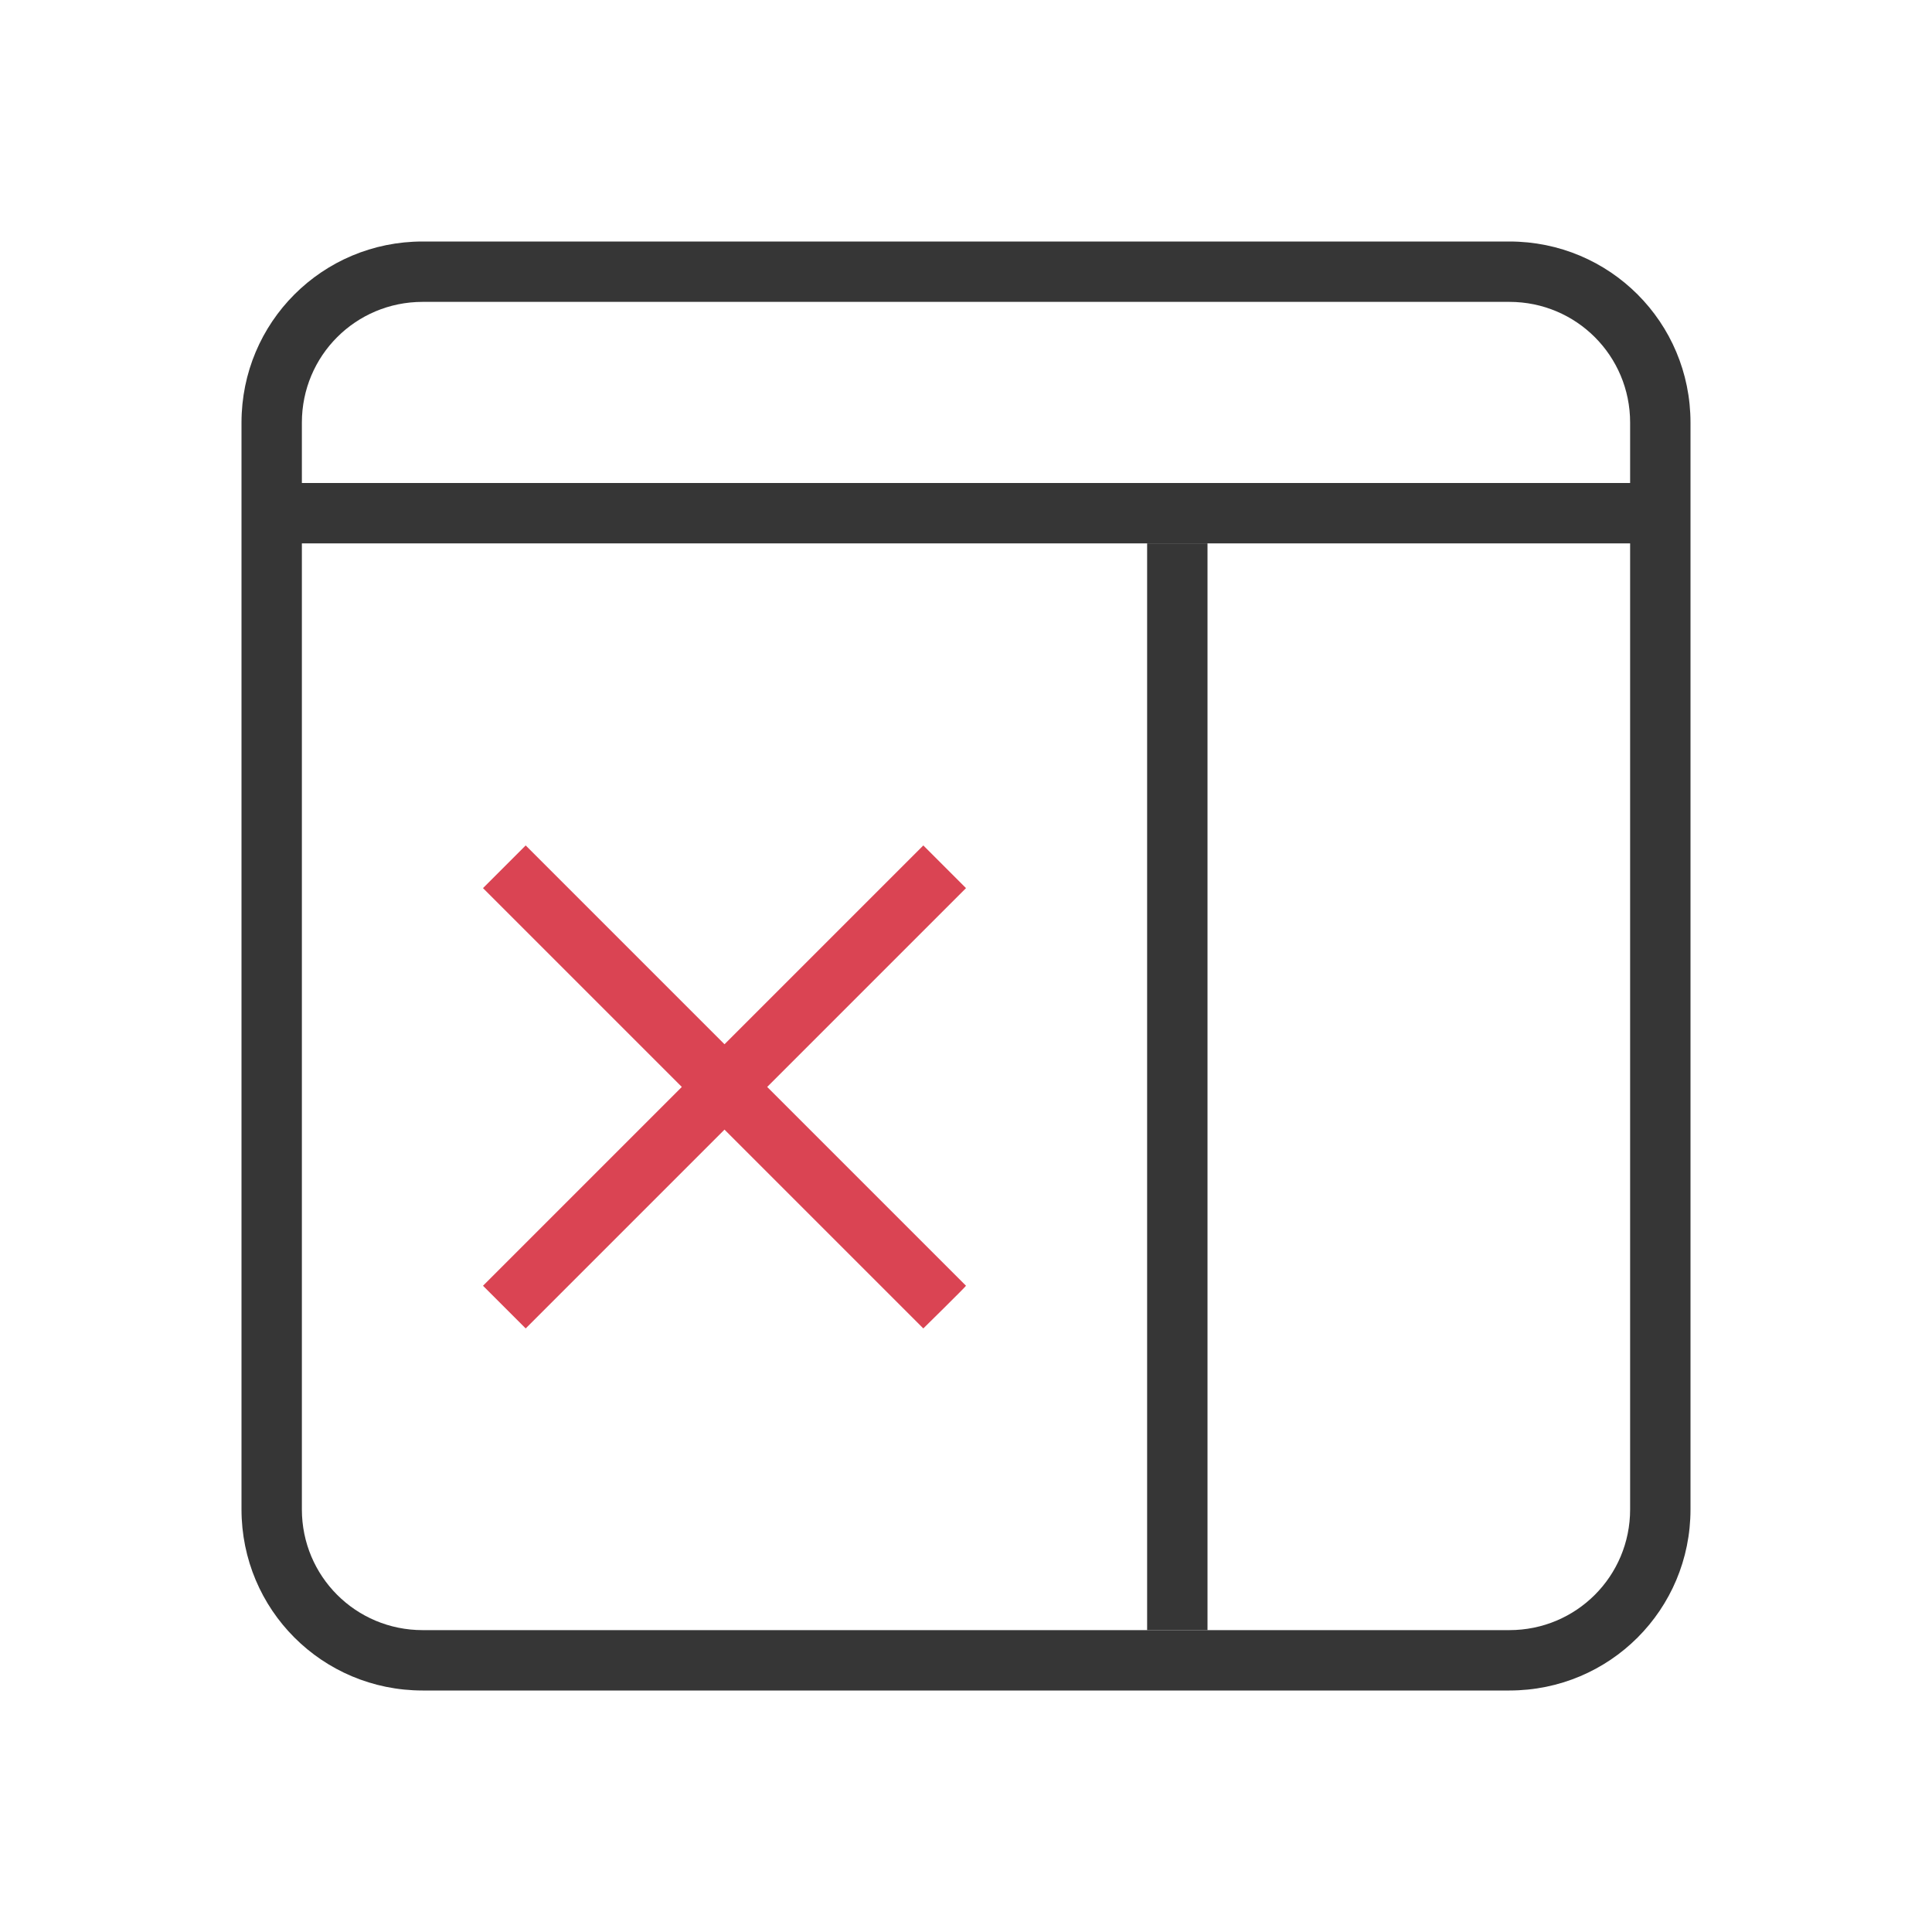
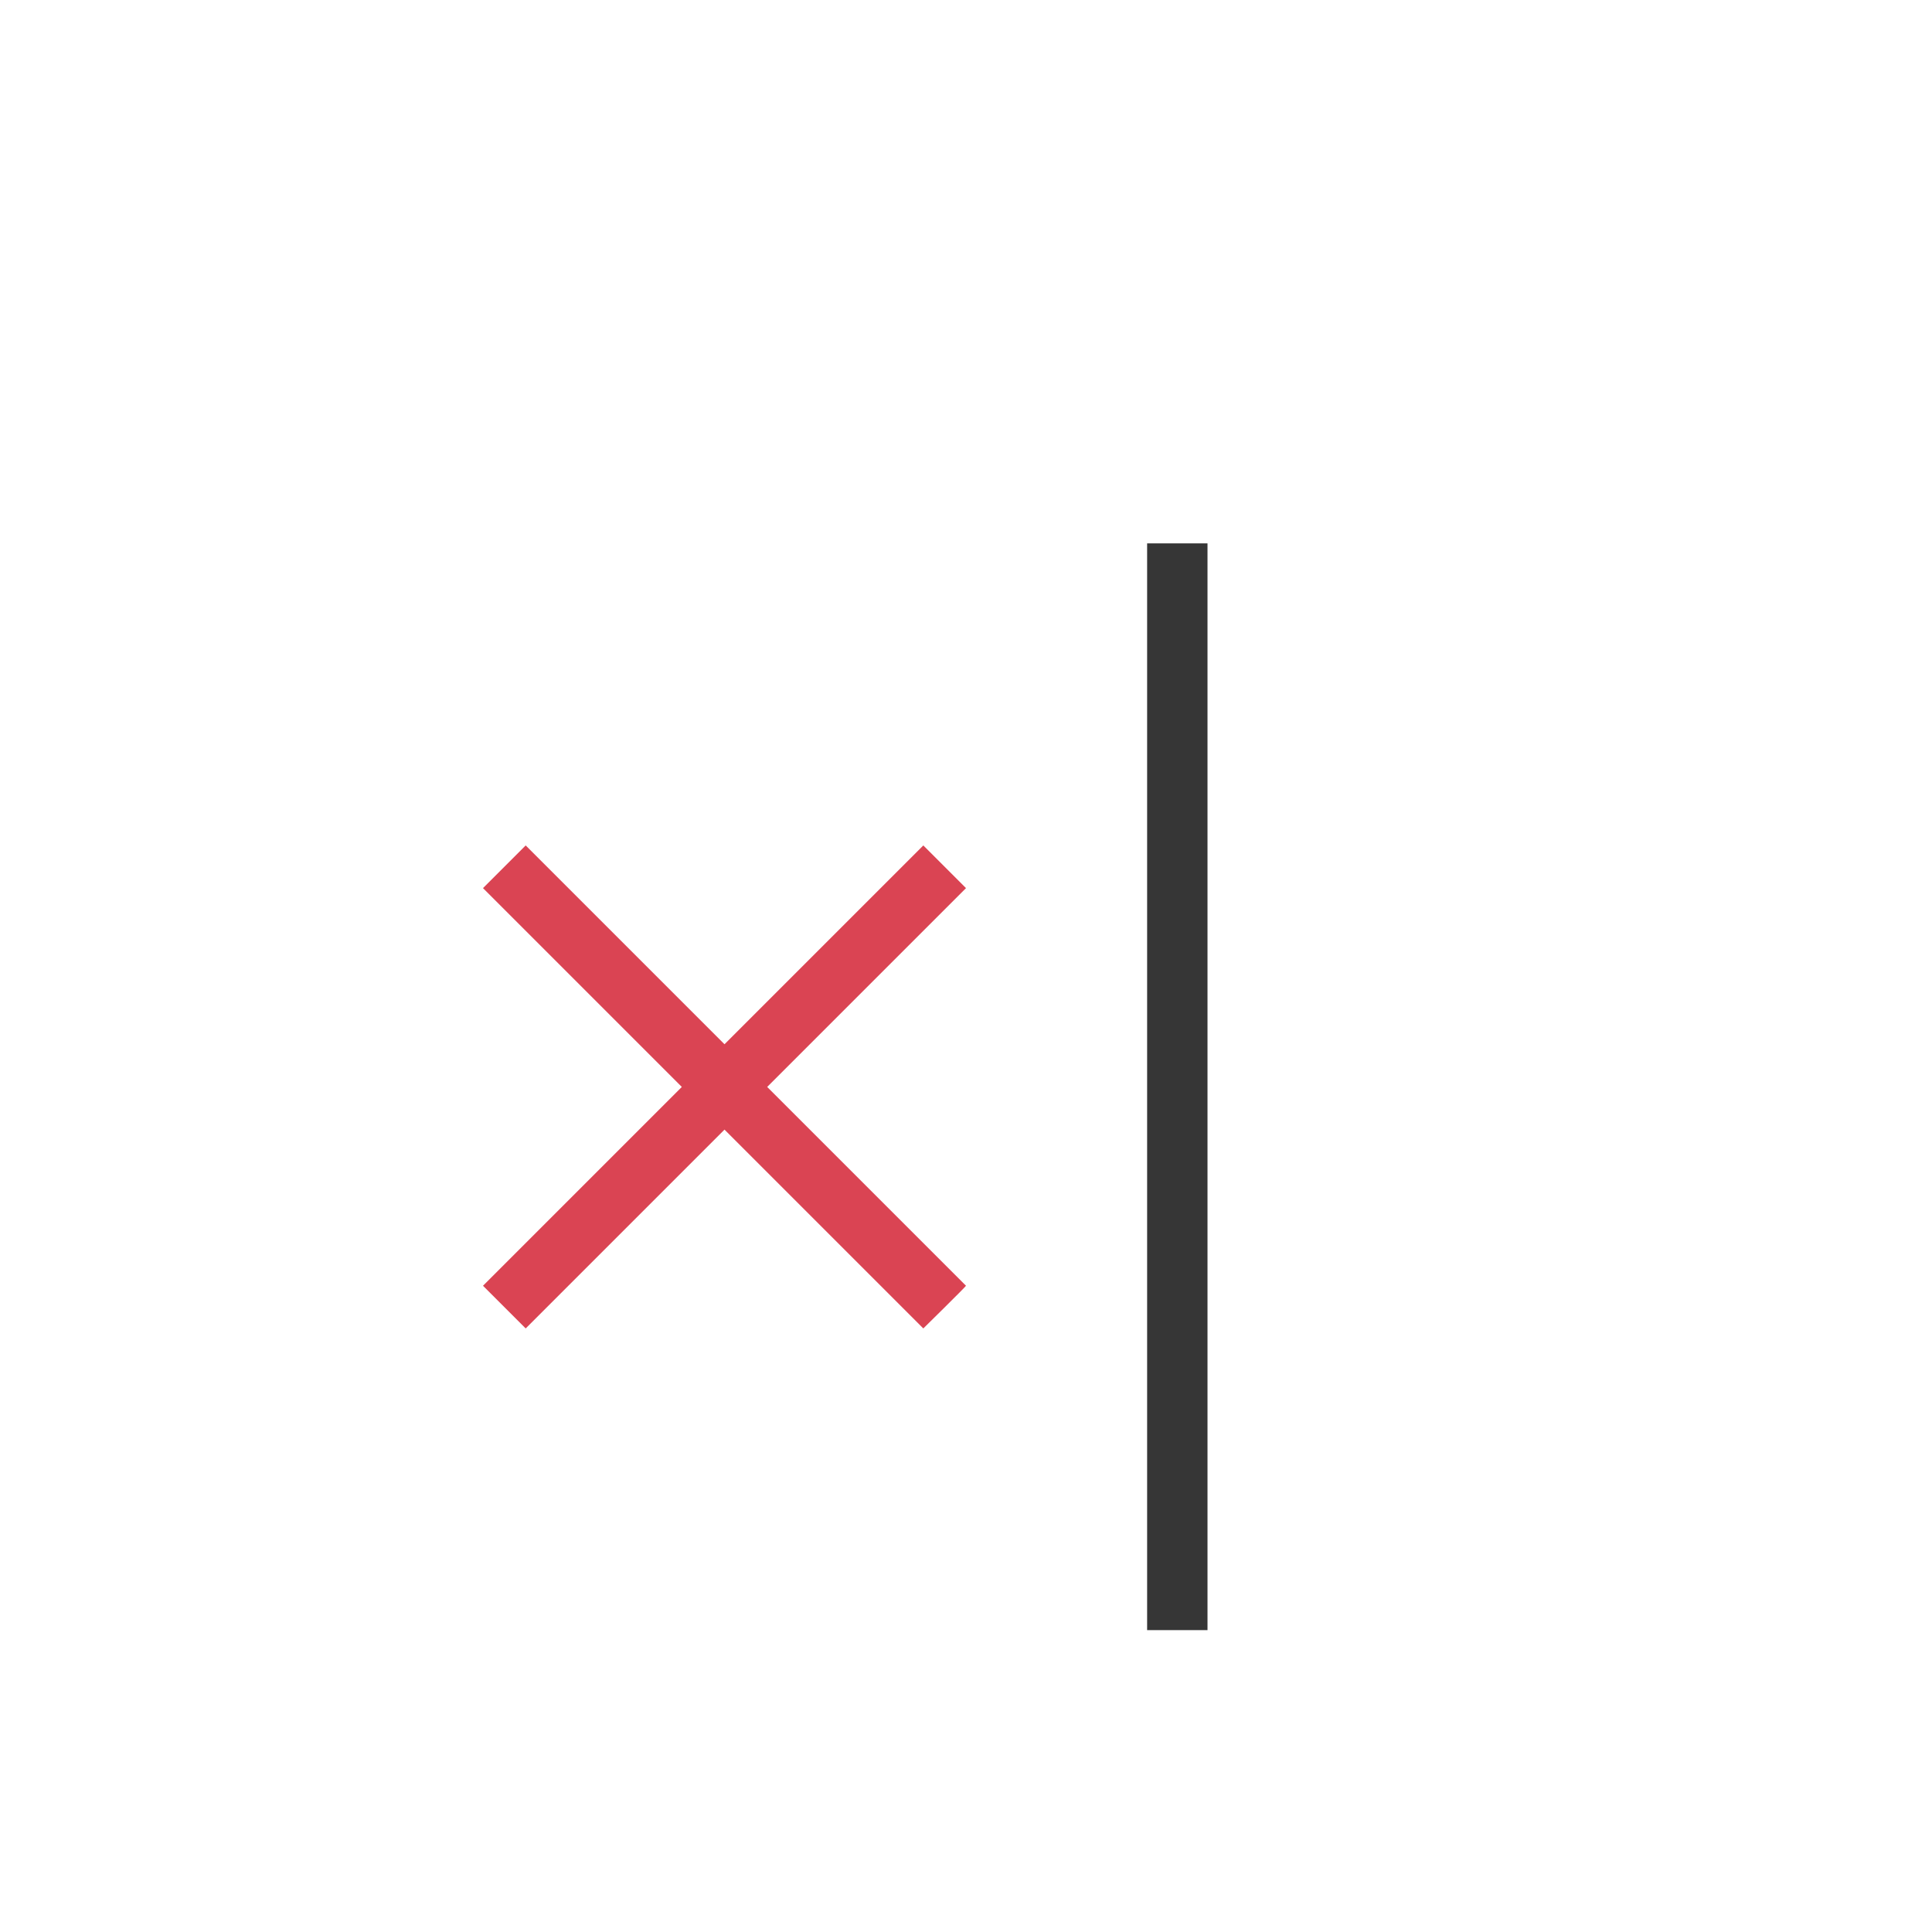
<svg xmlns="http://www.w3.org/2000/svg" version="1.1" viewBox="0 0 32 32">
  <defs>
    <style id="current-color-scheme" type="text/css">.ColorScheme-Text {
        color:#363636;
      }</style>
  </defs>
  <path d="m16 14.71-3.293 3.293 3.293 3.293c-0.013 0.025-0.707 0.707-0.707 0.707l-3.293-3.293-3.293 3.293-0.707-0.707 3.293-3.293-3.293-3.293 0.707-0.707 3.293 3.293 3.293-3.293z" fill="#da4453" />
-   <path class="ColorScheme-Text" d="m7 4c-1.662 0-3 1.338-3 3v18c0 1.662 1.338 3 3 3h18c1.662 0 3-1.338 3-3v-18c0-1.662-1.338-3-3-3zm0 1h18c1.108 0 2 0.892 2 2v1h-22v-1c0-1.108 0.892-2 2-2zm-2 4h22v16c0 1.108-0.892 2-2 2h-18c-1.108 0-2-0.892-2-2z" fill="currentColor" />
  <rect x="19" y="9" width="1" height="18" class="ColorScheme-Text" fill="currentColor" />
</svg>